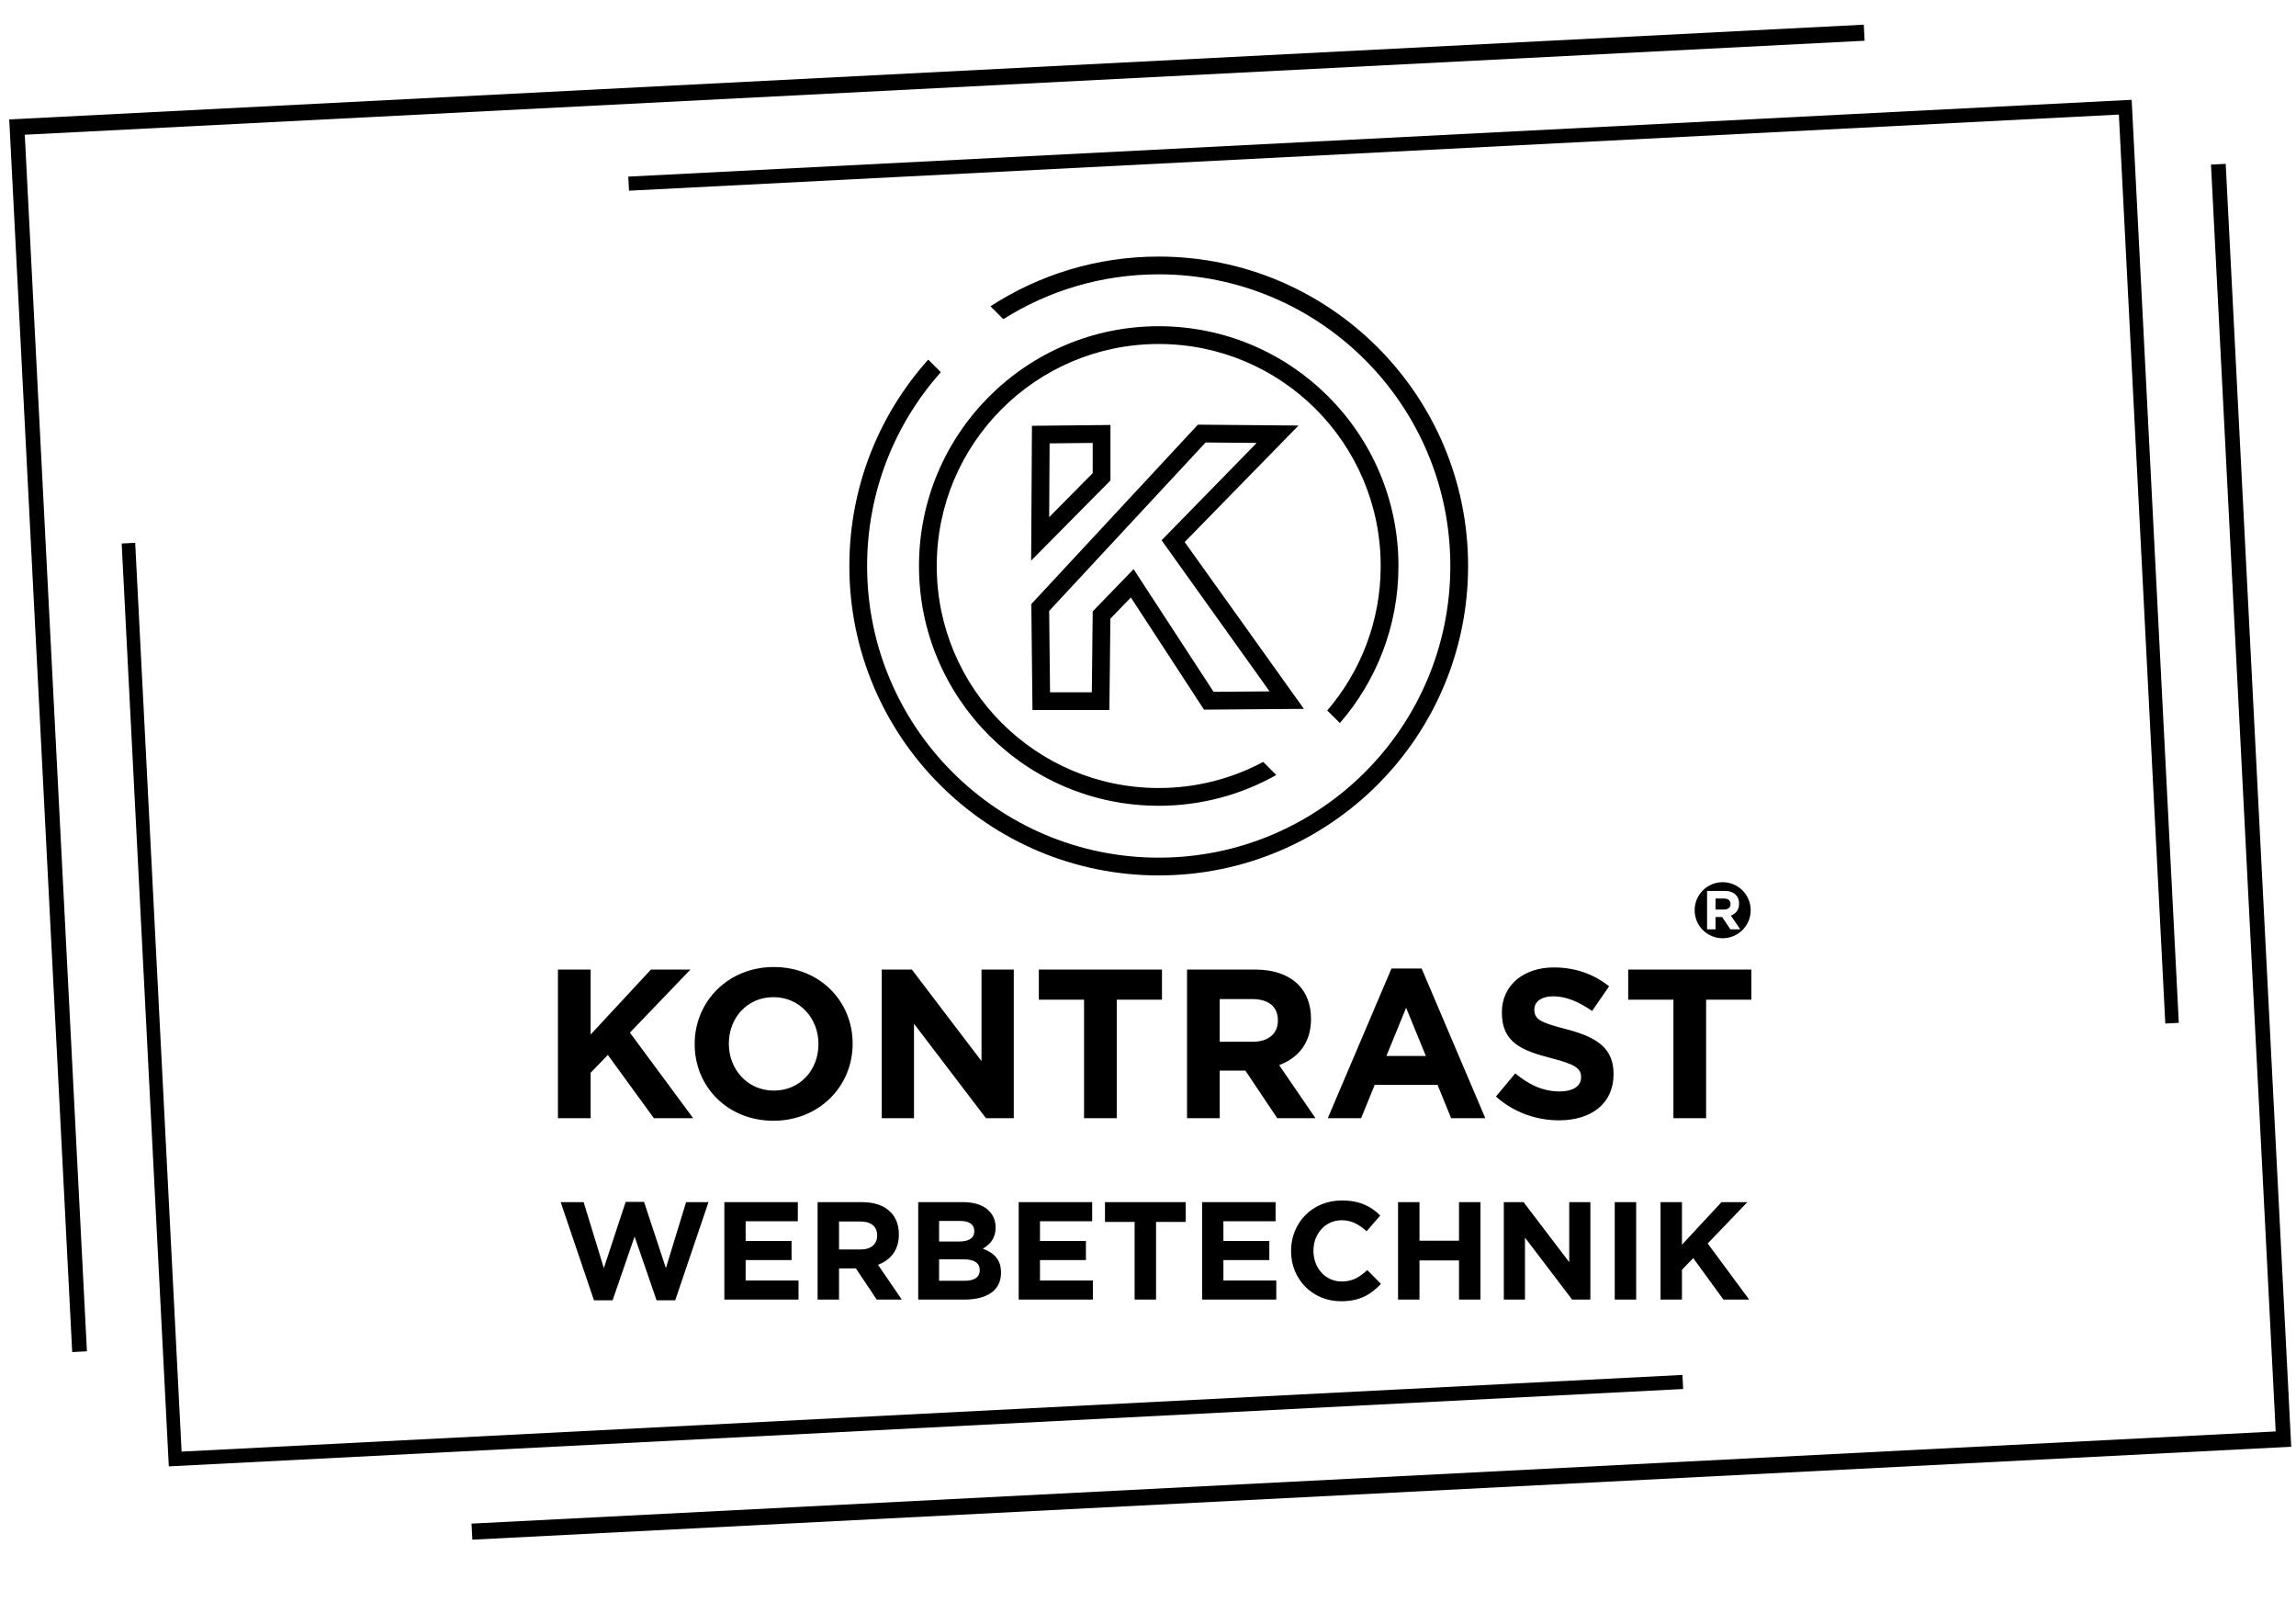
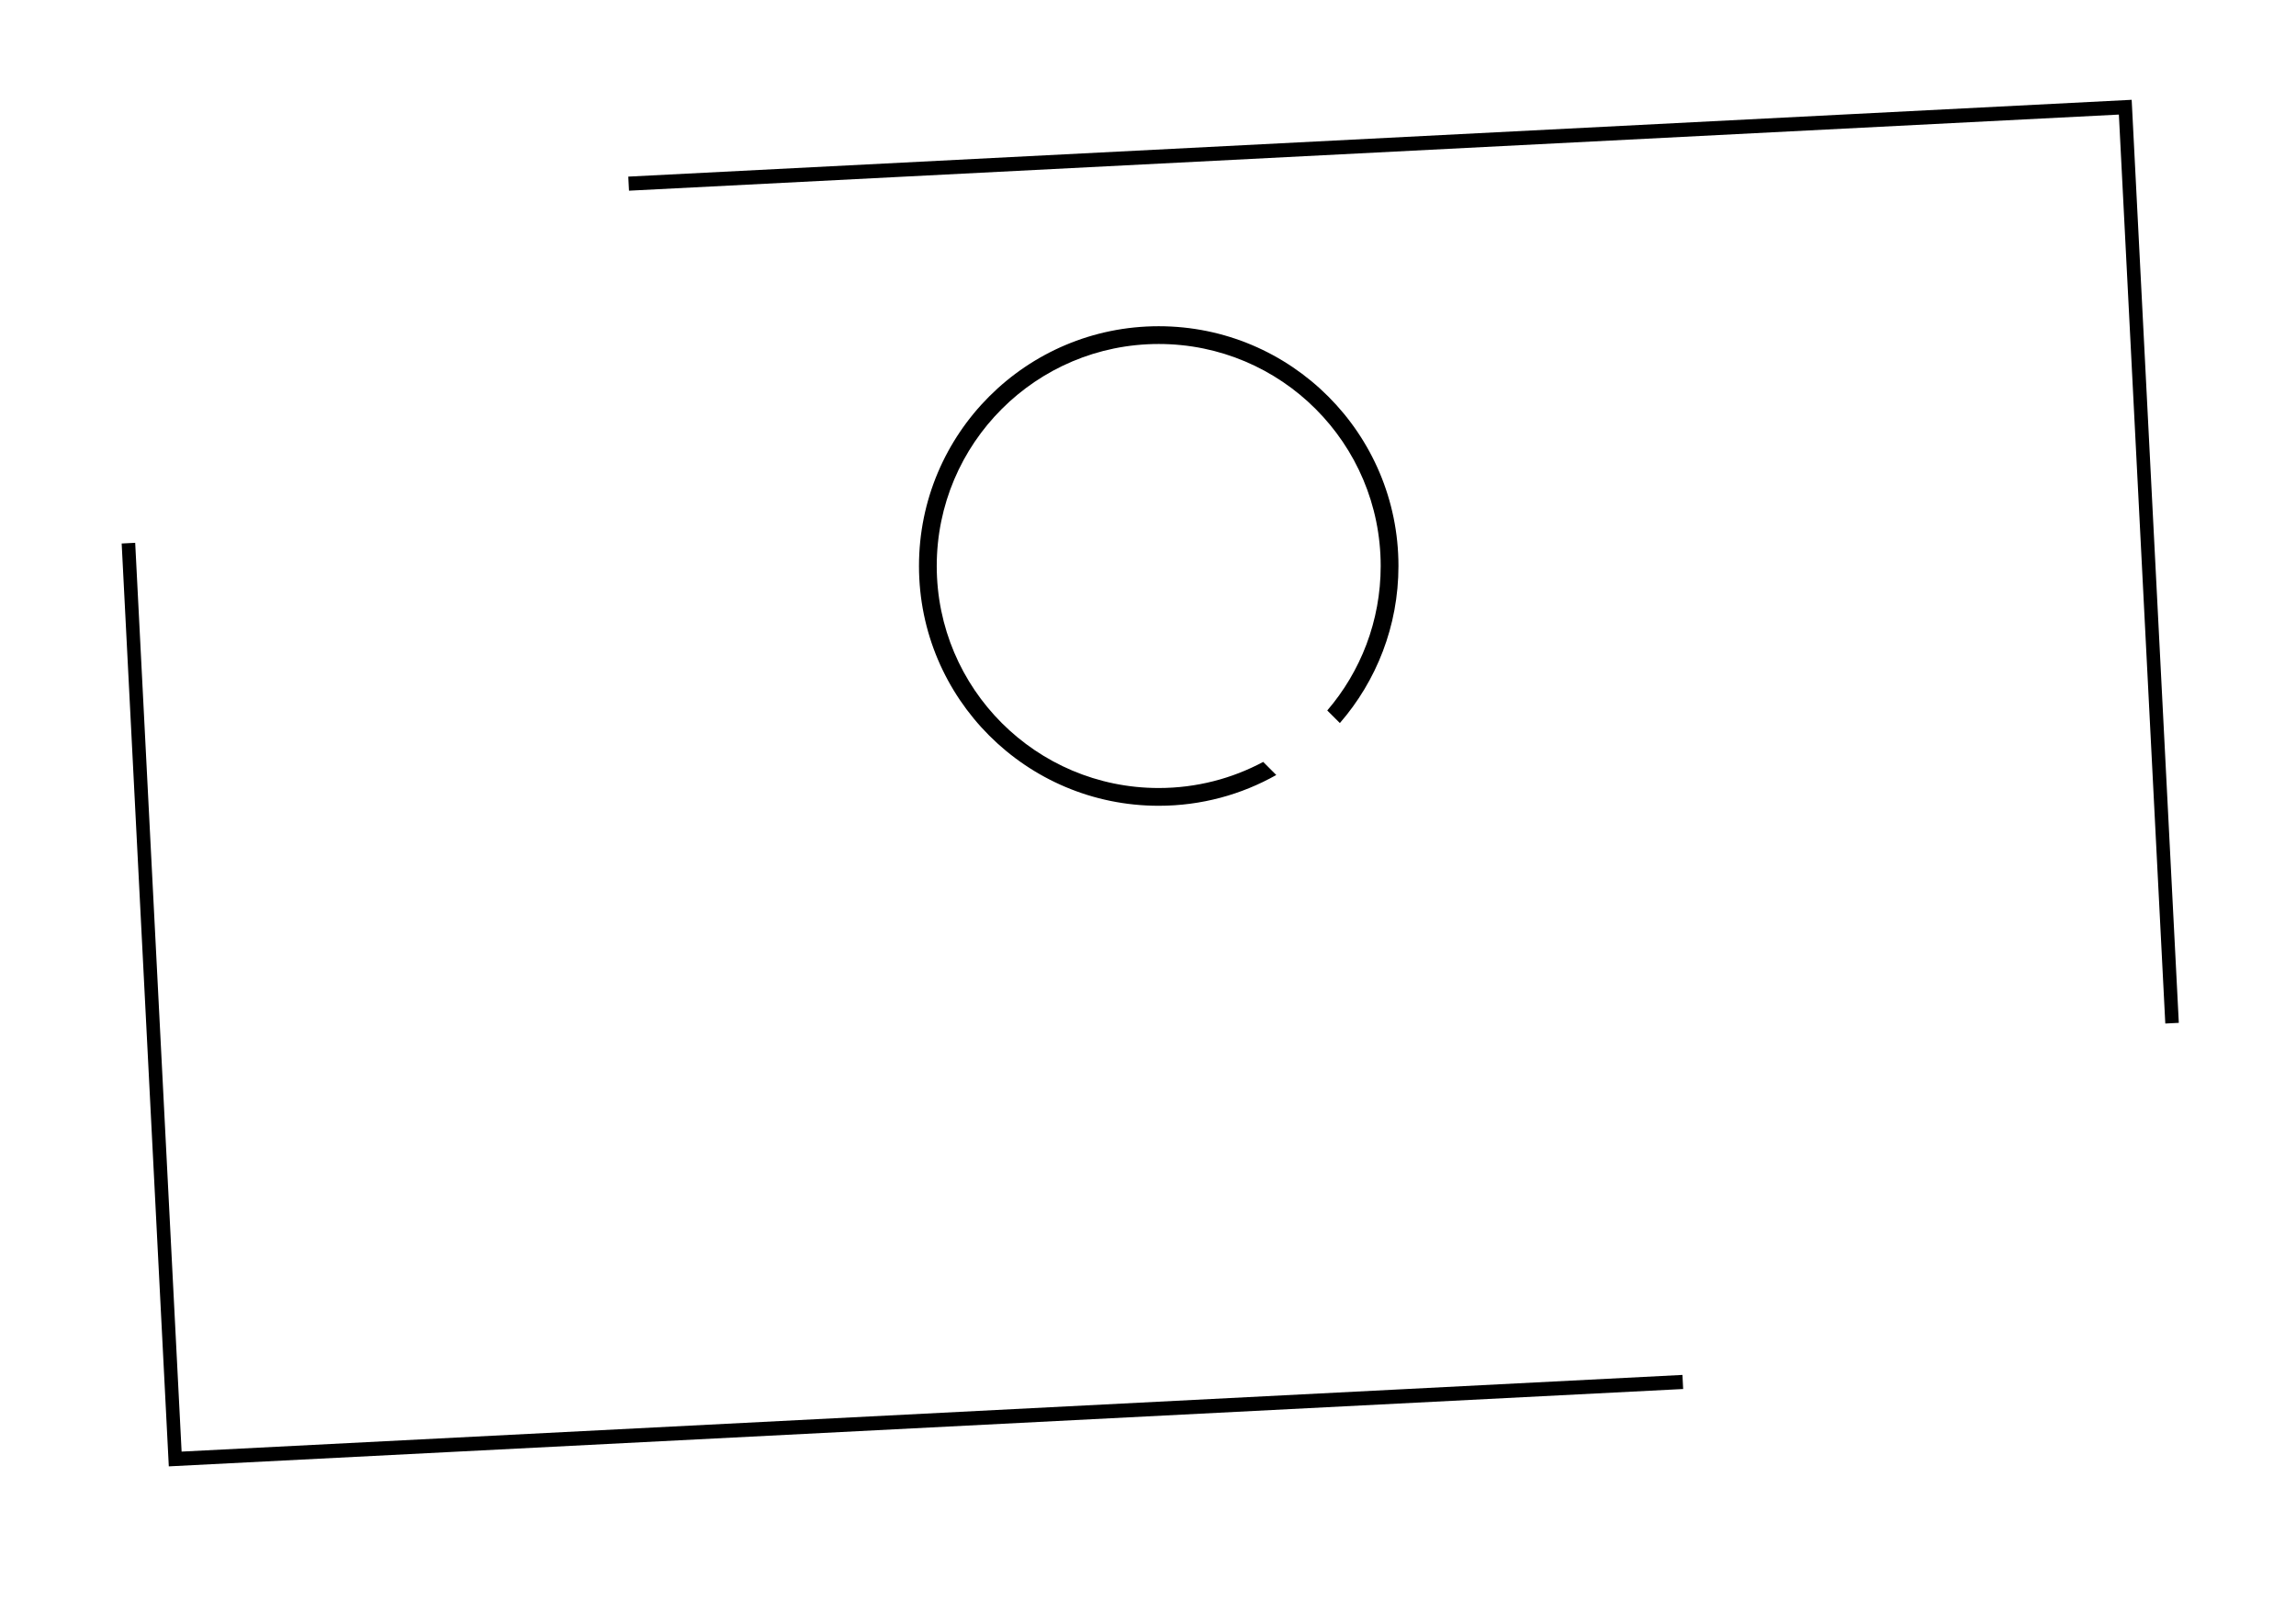
<svg xmlns="http://www.w3.org/2000/svg" style="shape-rendering:geometricPrecision;text-rendering:geometricPrecision;image-rendering:optimizeQuality;fill-rule:evenodd;clip-rule:evenodd" viewBox="0 0 46811.02 33110.24">
  <path d="M12809.52 3600.19 43460.65 2034.5l961.13 18815.8-275.54 14.07-946.47-18528.79-30375.58 1551.61-14.66-287zm21506.8 24714.26-30874.8 1577.11-960.96-18812.46 275.65-14.08 946.3 18525.46 30599.15-1563.03 14.66 287z" class="home_svg" />
-   <path d="M188.41 2434.52 37998.89 503.13l16.72 327.24L505.37 2746.43l1266.8 24799.82-300.24 15.33L188.42 2434.52zM9613.64 31058.5l36783.28-1878.92-1319.13-25824.43 300.13-15.33 1335.85 26151.73L9630.36 31385.8l-16.72-327.3z" class="home_svg" />
-   <path d="m21022.99 11427.72 16.56-2748.12 1600.77-16.49v1130.78l-1617.33 1633.83zm367.39-885.79 9.07-1503.97 878.81-9.05V9645l-887.88 896.93zm2763.07 507.3 2430.52 3400.78-2036.48 16.15-1491.17-2286.46-417.61 431.22-20.48 1862.75h-1567.85l-23.61-2160.56 3396.16-3656.67 2051.25 17.81-2320.73 2374.98zm-2763.07 1404.39 3189.13-3433.76 1041.9 9.05-1938.83 1984.15 2201.58 3080.43-1141.56 9.05-1630.82-2500.56-833.52 860.69-18.12 1648.94h-851.64l-18.12-1657.99z" class="home_svg" />
  <path d="M23624.08 16425.44c-2699.42 0-4887.73-2188.31-4887.73-4887.73 0-2699.43 2188.31-4887.73 4887.73-4887.73 2699.42 0 4887.73 2188.31 4887.73 4887.73 0 1224.63-450.34 2344.1-1194.54 3201.66l-256.84-256.82c679-791.47 1089.33-1820.21 1089.33-2944.84 0-2499.46-2026.22-4525.68-4525.68-4525.68s-4525.68 2026.22-4525.68 4525.68 2026.22 4525.68 4525.68 4525.68c770.18 0 1495.28-192.63 2130.17-531.97l266.63 266.63c-708.23 399.29-1525.82 627.39-2396.8 627.39z" class="home_svg" />
-   <path d="M23624.08 5230.2c3483.54 0 6307.51 2823.97 6307.51 6307.51 0 3483.54-2823.97 6307.51-6307.51 6307.51-3483.54 0-6307.51-2823.97-6307.51-6307.51 0-1616.7 608.48-3091.17 1608.68-4207.33l256.44 256.44c-934.88 1050.28-1503.07 2434.16-1503.07 3950.88 0 3283.57 2661.87 5945.45 5945.45 5945.45s5945.45-2661.88 5945.45-5945.45c0-3283.58-2661.87-5945.46-5945.45-5945.46-1164.64 0-2250.85 335.15-3168.05 913.86l-262.15-262.15c987.39-641.13 2165.21-1013.77 3430.19-1013.77zM11375.48 22794.29h666.61v-926.33l350.61-363.6 939.31 1289.93h800.79l-1289.93-1744.43 1233.65-1285.6h-805.12l-1229.32 1324.55v-1324.55h-666.61v3030.03zm4393.54 51.95c934.98 0 1614.58-705.57 1614.58-1566.95v-8.67c0-861.39-670.94-1558.3-1605.92-1558.3s-1614.56 705.58-1614.56 1566.97v8.65c0 861.39 670.92 1558.3 1605.9 1558.3zm8.66-614.66c-536.74 0-917.66-432.86-917.66-952.3v-8.67c0-519.43 372.26-943.62 909-943.62s917.67 432.86 917.67 952.3v8.65c0 519.43-372.27 943.64-909.02 943.64zm2198.93 562.71h657.95v-1926.22l1467.4 1926.22H20669v-3030.03h-657.94v1865.64l-1419.8-1865.64h-614.66v3030.03zm4125.15 0h666.61v-2415.37h922v-614.66h-2510.59v614.66h921.98v2415.37zm2099.37 0h666.61v-969.61h523.76l649.28 969.61h779.15l-740.18-1082.14c385.24-142.85 649.28-450.19 649.28-939.31v-8.66c0-285.7-90.9-523.76-259.72-692.57-199.11-199.13-497.78-307.34-883.03-307.34h-1385.16v3030.03zm666.61-1558.3v-870.05h662.28c324.63 0 523.76 147.18 523.76 432.86v8.66c0 255.39-186.15 428.53-510.78 428.53h-675.26zm2203.25 1558.3h679.59l277.03-679.59h1281.27l277.03 679.59h696.91l-1298.58-3051.67h-614.66L27071 22794.29zm1194.7-1268.29 402.56-982.59 402.55 982.59h-805.11zm3519.16 1311.56c653.61 0 1112.44-337.61 1112.44-939.29v-8.66c0-528.1-346.29-748.85-960.95-909.02-523.76-134.18-653.61-199.11-653.61-398.24v-8.66c0-147.16 134.18-264.04 389.57-264.04s519.43 112.56 787.8 298.69l346.29-502.12c-307.32-246.74-683.91-385.24-1125.44-385.24-618.99 0-1060.5 363.6-1060.5 913.33v8.65c0 601.68 393.91 770.5 1004.24 926.33 506.45 129.85 610.33 216.42 610.33 385.24v8.66c0 177.47-164.49 285.7-437.19 285.7-346.29 0-631.99-142.85-904.69-367.94l-393.89 471.83c363.6 324.65 826.76 484.79 1285.6 484.79zm2333.1-43.28h666.61v-2415.37h922v-614.66h-2510.59v614.66h921.98v2415.37zM12109.55 26505.69h380.21l448.29-1299.5 448.31 1299.5h380.21l678.11-2000.31h-456.8l-411.41 1344.89-445.48-1350.57h-374.52l-445.46 1350.57-411.42-1344.89h-468.17l678.13 2000.31zm2658.58-14.18h1512.29v-388.72h-1078.19v-417.08h936.32v-388.72h-936.32v-402.9h1064.01v-388.7h-1498.11v1986.13zm1901.02 0h436.94v-635.56h343.31l425.61 635.56h510.7l-485.18-709.34c252.52-93.63 425.59-295.08 425.59-615.7v-5.67c0-187.27-59.59-343.31-170.24-453.97-130.52-130.52-326.28-201.45-578.81-201.45h-907.94v1986.13zm436.94-1021.45v-570.29h434.11c212.8 0 343.31 96.46 343.31 283.73v5.68c0 167.39-122 280.88-334.8 280.88h-442.63zm1614.45 1021.45h944.83c448.29 0 743.37-181.59 743.37-544.77v-5.68c0-266.7-141.86-400.05-371.67-488.01 141.87-79.45 261.02-204.3 261.02-428.44v-5.67c0-136.2-45.39-246.86-136.19-337.65-113.49-113.49-292.24-175.91-519.24-175.91h-922.12v1986.13zm1143.44-1393.12c0 147.53-122 209.94-314.94 209.94h-402.9v-419.91h431.28c184.42 0 286.56 73.77 286.56 204.28v5.69zm110.65 788.77v5.67c0 147.55-116.32 215.65-309.26 215.65h-519.24v-436.94h505.04c224.15 0 323.45 82.28 323.45 215.63zm794.47 604.35h1512.3v-388.72h-1078.19v-417.08h936.32v-388.72h-936.32v-402.9h1064.01v-388.7H20769.1v1986.13zm2363.5 0h436.94v-1583.23h604.35v-402.9h-1645.65v402.9h604.35v1583.23zm1376.11 0h1512.3v-388.72h-1078.19v-417.08h936.32v-388.72h-936.32v-402.9h1064.01v-388.7h-1498.12v1986.13zm2831.66 34.04c383.04 0 610.03-136.19 814.31-354.67l-278.07-280.9c-156.04 141.87-295.07 232.66-522.05 232.66-340.48 0-576-283.73-576-624.21v-5.67c0-340.48 241.18-618.55 576-618.55 198.6 0 354.66 85.13 507.87 224.17l278.06-320.62c-184.44-181.59-408.58-306.44-783.11-306.44-610.04 0-1035.63 462.48-1035.63 1027.11v5.68c0 570.31 434.11 1021.43 1018.6 1021.43zm1163.31-34.04h436.94v-797.29h805.8v797.29h436.96v-1986.13h-436.96v785.94h-805.8v-785.94h-436.94v1986.13zm2156.37 0h431.28V25228.9l961.85 1262.61h371.69v-1986.13h-431.28v1222.89l-930.64-1222.89h-402.9v1986.13zm2261.36 0h436.94v-1986.13h-436.94v1986.13zm933.49 0h436.94v-607.19l229.83-238.34 615.7 845.52h524.9l-845.52-1143.45 808.65-842.68h-527.75l-805.8 868.22v-868.22h-436.94v1986.13zM35121.82 17983.02c315.56 0 571.38 255.82 571.38 571.38s-255.82 571.38-571.38 571.38-571.38-255.81-571.38-571.38c0-315.56 255.81-571.38 571.38-571.38zm-317.85 960.53h172.14v-250.38h135.26l167.67 250.38h201.19l-191.14-279.45c99.49-36.89 167.67-116.24 167.67-242.56v-2.22c0-73.78-23.47-135.26-67.08-178.86-51.4-51.4-128.54-79.35-228.02-79.35h-357.68v782.44zm172.14-402.41v-224.67h171.03c83.83 0 135.23 38.01 135.23 111.78v2.24c0 65.94-48.06 110.64-131.9 110.64h-174.36z" class="home_svg" />
</svg>